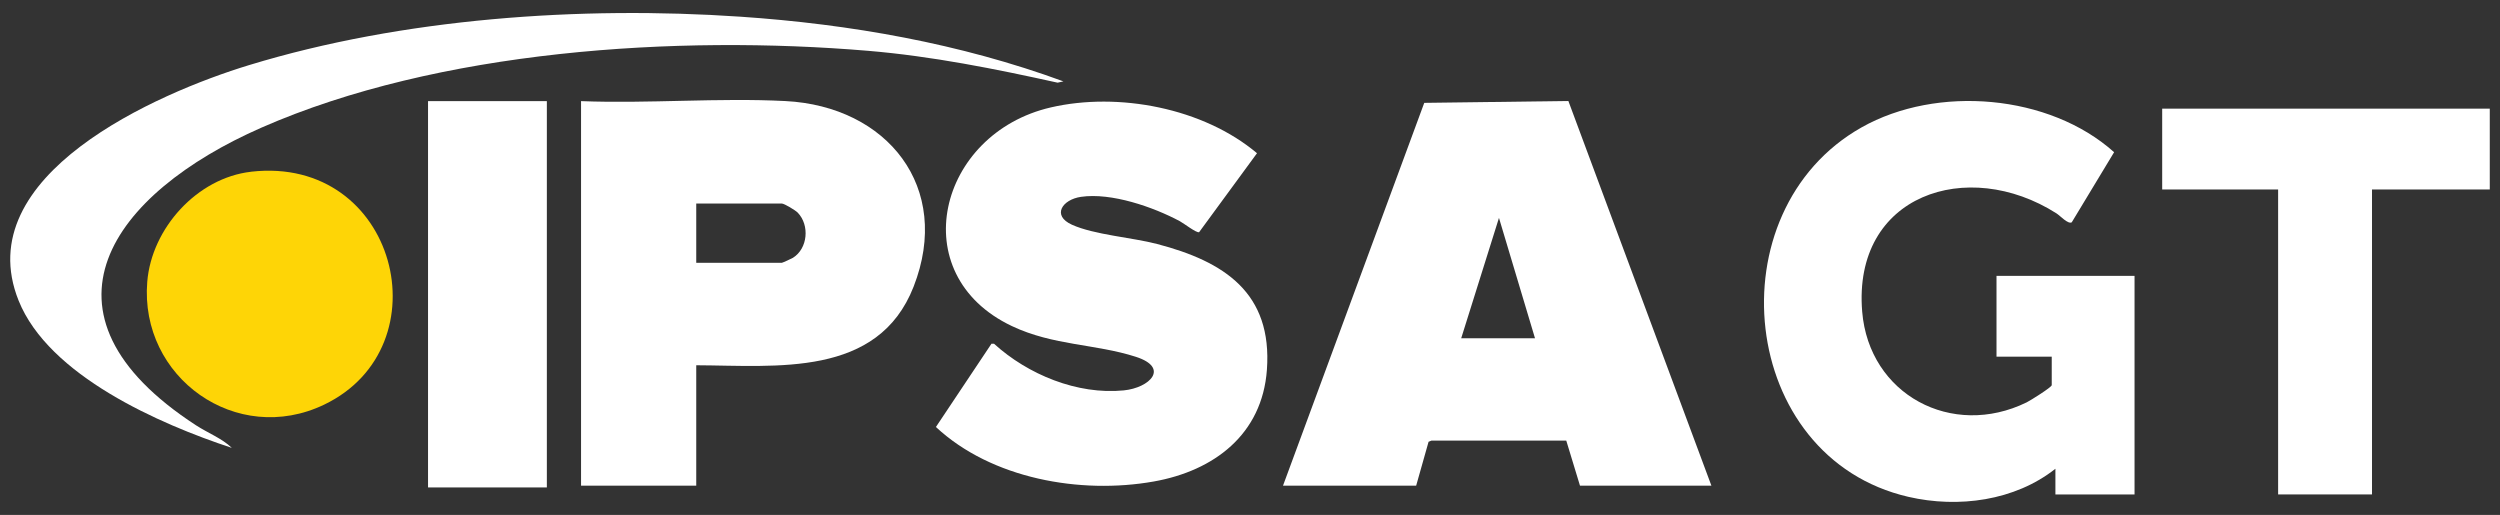
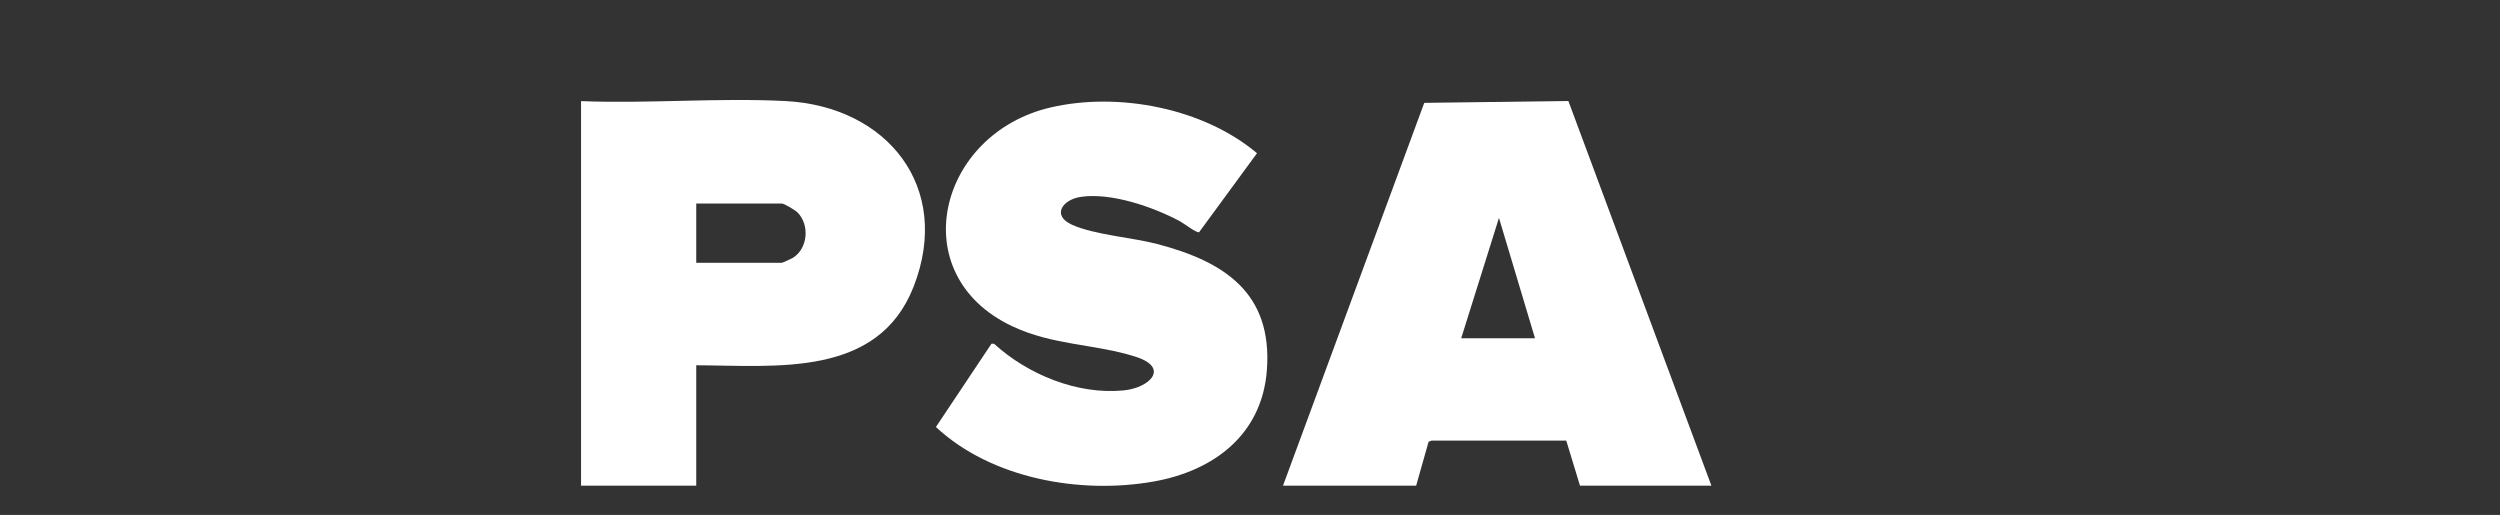
<svg xmlns="http://www.w3.org/2000/svg" viewBox="0 0 747.83 154.03" data-name="Layer 1" id="Layer_1">
  <rect x="0" y="0" width="747.83" height="154.03" fill="#333333" stroke="none" />
  <defs>
    <style>
      .cls-1 {
        fill: #fed506;
      }

      .cls-2 {
        fill: #fff;
      }
    </style>
  </defs>
  <path d="M383.79,145.27l42.25-114.5,43.11-.56,42.78,115.06h-39.31l-4.1-13.47h-40.34s-.85.35-.85.35l-3.71,13.12h-39.84ZM459.17,101.19l-10.78-36.01-11.3,36.01h22.08Z" class="cls-2" />
  <path d="M208.27,109.26v36.01h-34.46V30.25c20.14.79,41.08-1.05,61.13-.02,30.44,1.55,49.98,25.77,38.35,55.52-10.65,27.23-41.01,23.62-65.02,23.51ZM208.27,78.62h25.58c.18,0,2.93-1.24,3.34-1.5,4.46-2.79,5.05-9.73,1.45-13.5-.68-.71-4.04-2.74-4.79-2.74h-25.58v17.74Z" class="cls-2" />
  <path d="M296.58,102.81l.77.02c10.11,9.19,24.91,15.32,38.79,13.95,7.78-.77,13.82-6.77,3.62-10.05-12.14-3.9-24.69-3.32-37.09-9.2-32.56-15.45-22.09-57.6,11.66-65.4,20.24-4.68,45.65.19,61.68,13.7l-17.32,23.63c-.84.25-4.54-2.63-5.76-3.29-7.96-4.26-20.49-8.61-29.57-7.29-5.59.81-8.82,5.58-2.71,8.34,6.71,3.03,17.91,3.79,25.46,5.76,20.1,5.25,34.54,14.6,32.86,37.65-1.41,19.32-15.81,30.2-33.84,33.4-21.93,3.9-48.54-.8-65.17-16.3l16.62-24.91Z" class="cls-2" />
-   <path d="M614.85,140.21c-12.12,9.61-29.07,11.85-43.95,8.42-51.03-11.75-58.39-85.53-14.03-110.53,22.57-12.72,56.15-9.93,75.53,7.43l-12.67,20.97c-1.12.65-3.42-1.94-4.6-2.69-26.55-16.89-60.98-5.62-58.09,29.41,2.05,24.83,26.86,38.07,49.2,27.14,1.1-.54,7.5-4.54,7.5-5.15v-8.52h-16.52v-24.18h41.29v65.4h-23.67v-7.69Z" class="cls-2" />
-   <path d="M318.1,24.34l-1.73.39c-18.67-4.13-37.58-7.92-56.69-9.53-57.18-4.81-128.55-.26-181.54,23.01C33.54,57.81,7.07,93.69,58.63,127.22c3.49,2.27,7.83,3.94,10.72,6.76-21.59-7.12-54.78-21.6-63.79-44.08C-9.47,52.43,47.03,27.86,74.46,19.49,120.4,5.46,173.64,1.74,221.45,4.99c32.9,2.24,65.72,8.01,96.65,19.35Z" class="cls-2" />
-   <polygon points="744.77 32.5 744.77 56.68 709.54 56.68 709.54 147.9 681.46 147.9 681.46 56.68 646.78 56.68 646.78 32.5 744.77 32.5" class="cls-2" />
-   <path d="M75.15,51.36c43.6-4.91,57.94,52.3,21.86,69.66-26.23,12.62-55.3-8.06-52.96-36.74,1.3-15.99,14.93-31.09,31.1-32.91Z" class="cls-1" />
-   <rect height="115.56" width="35.54" y="30.25" x="128.04" class="cls-2" />
</svg>